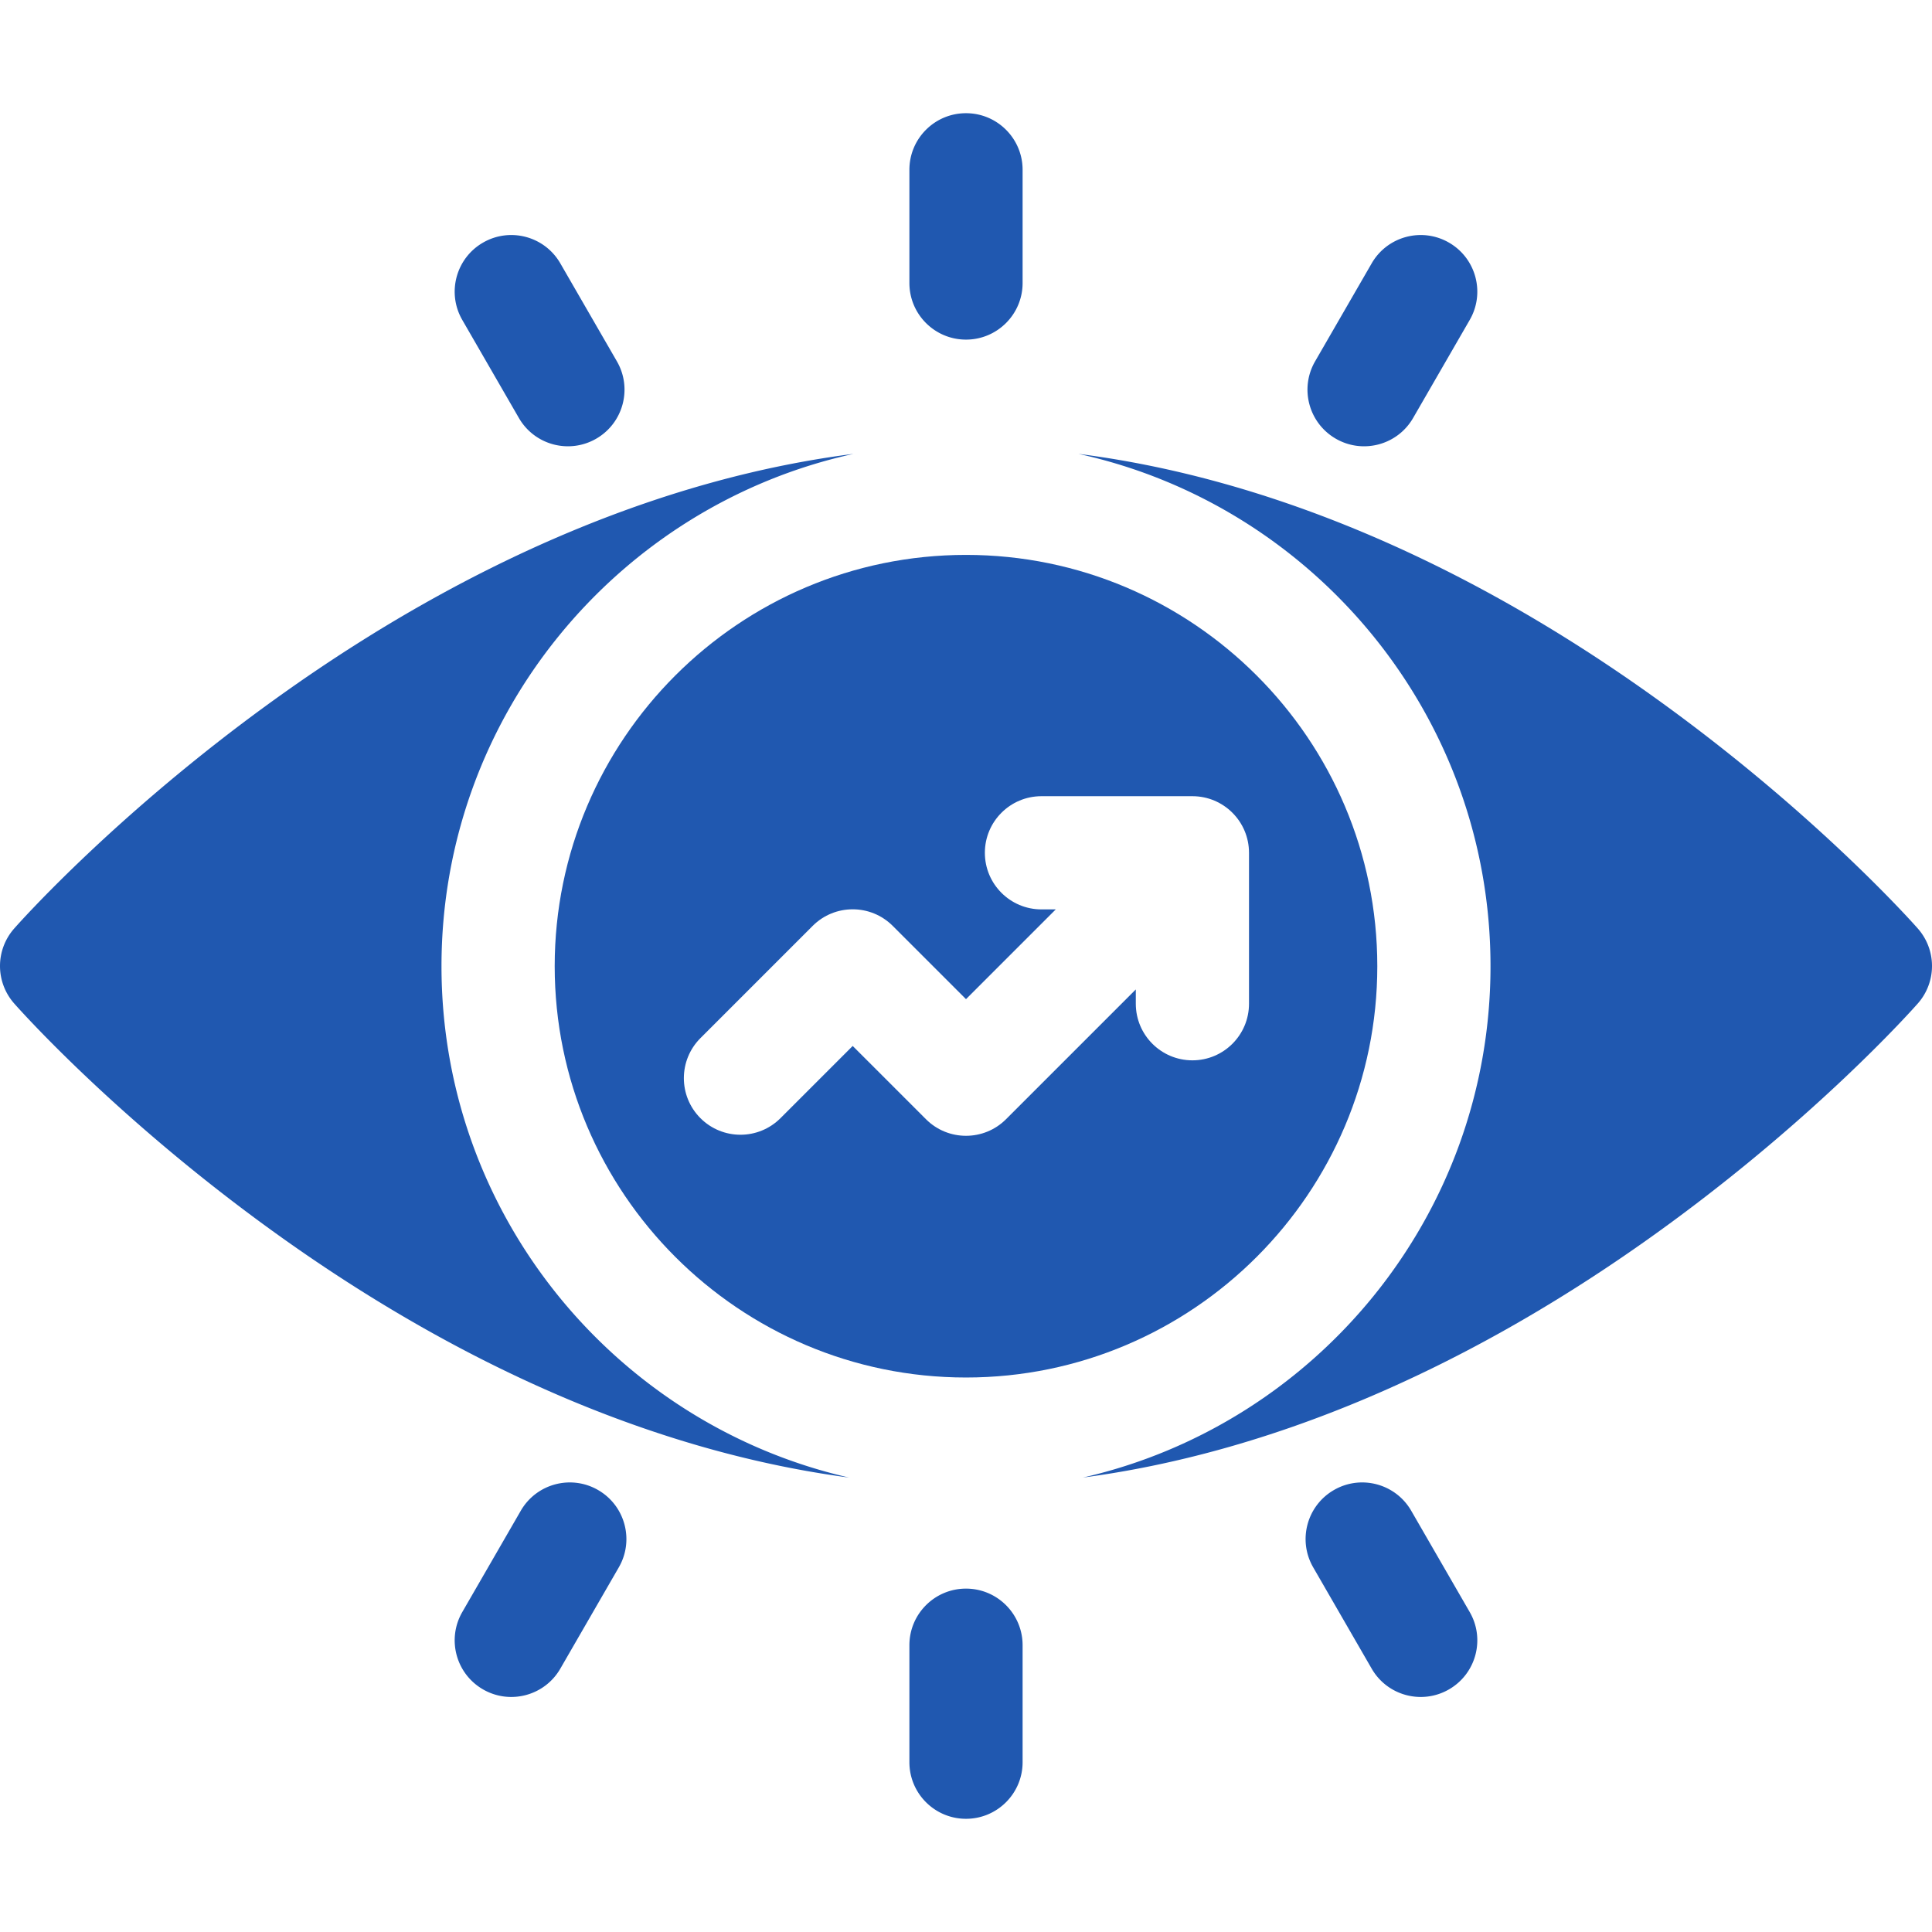
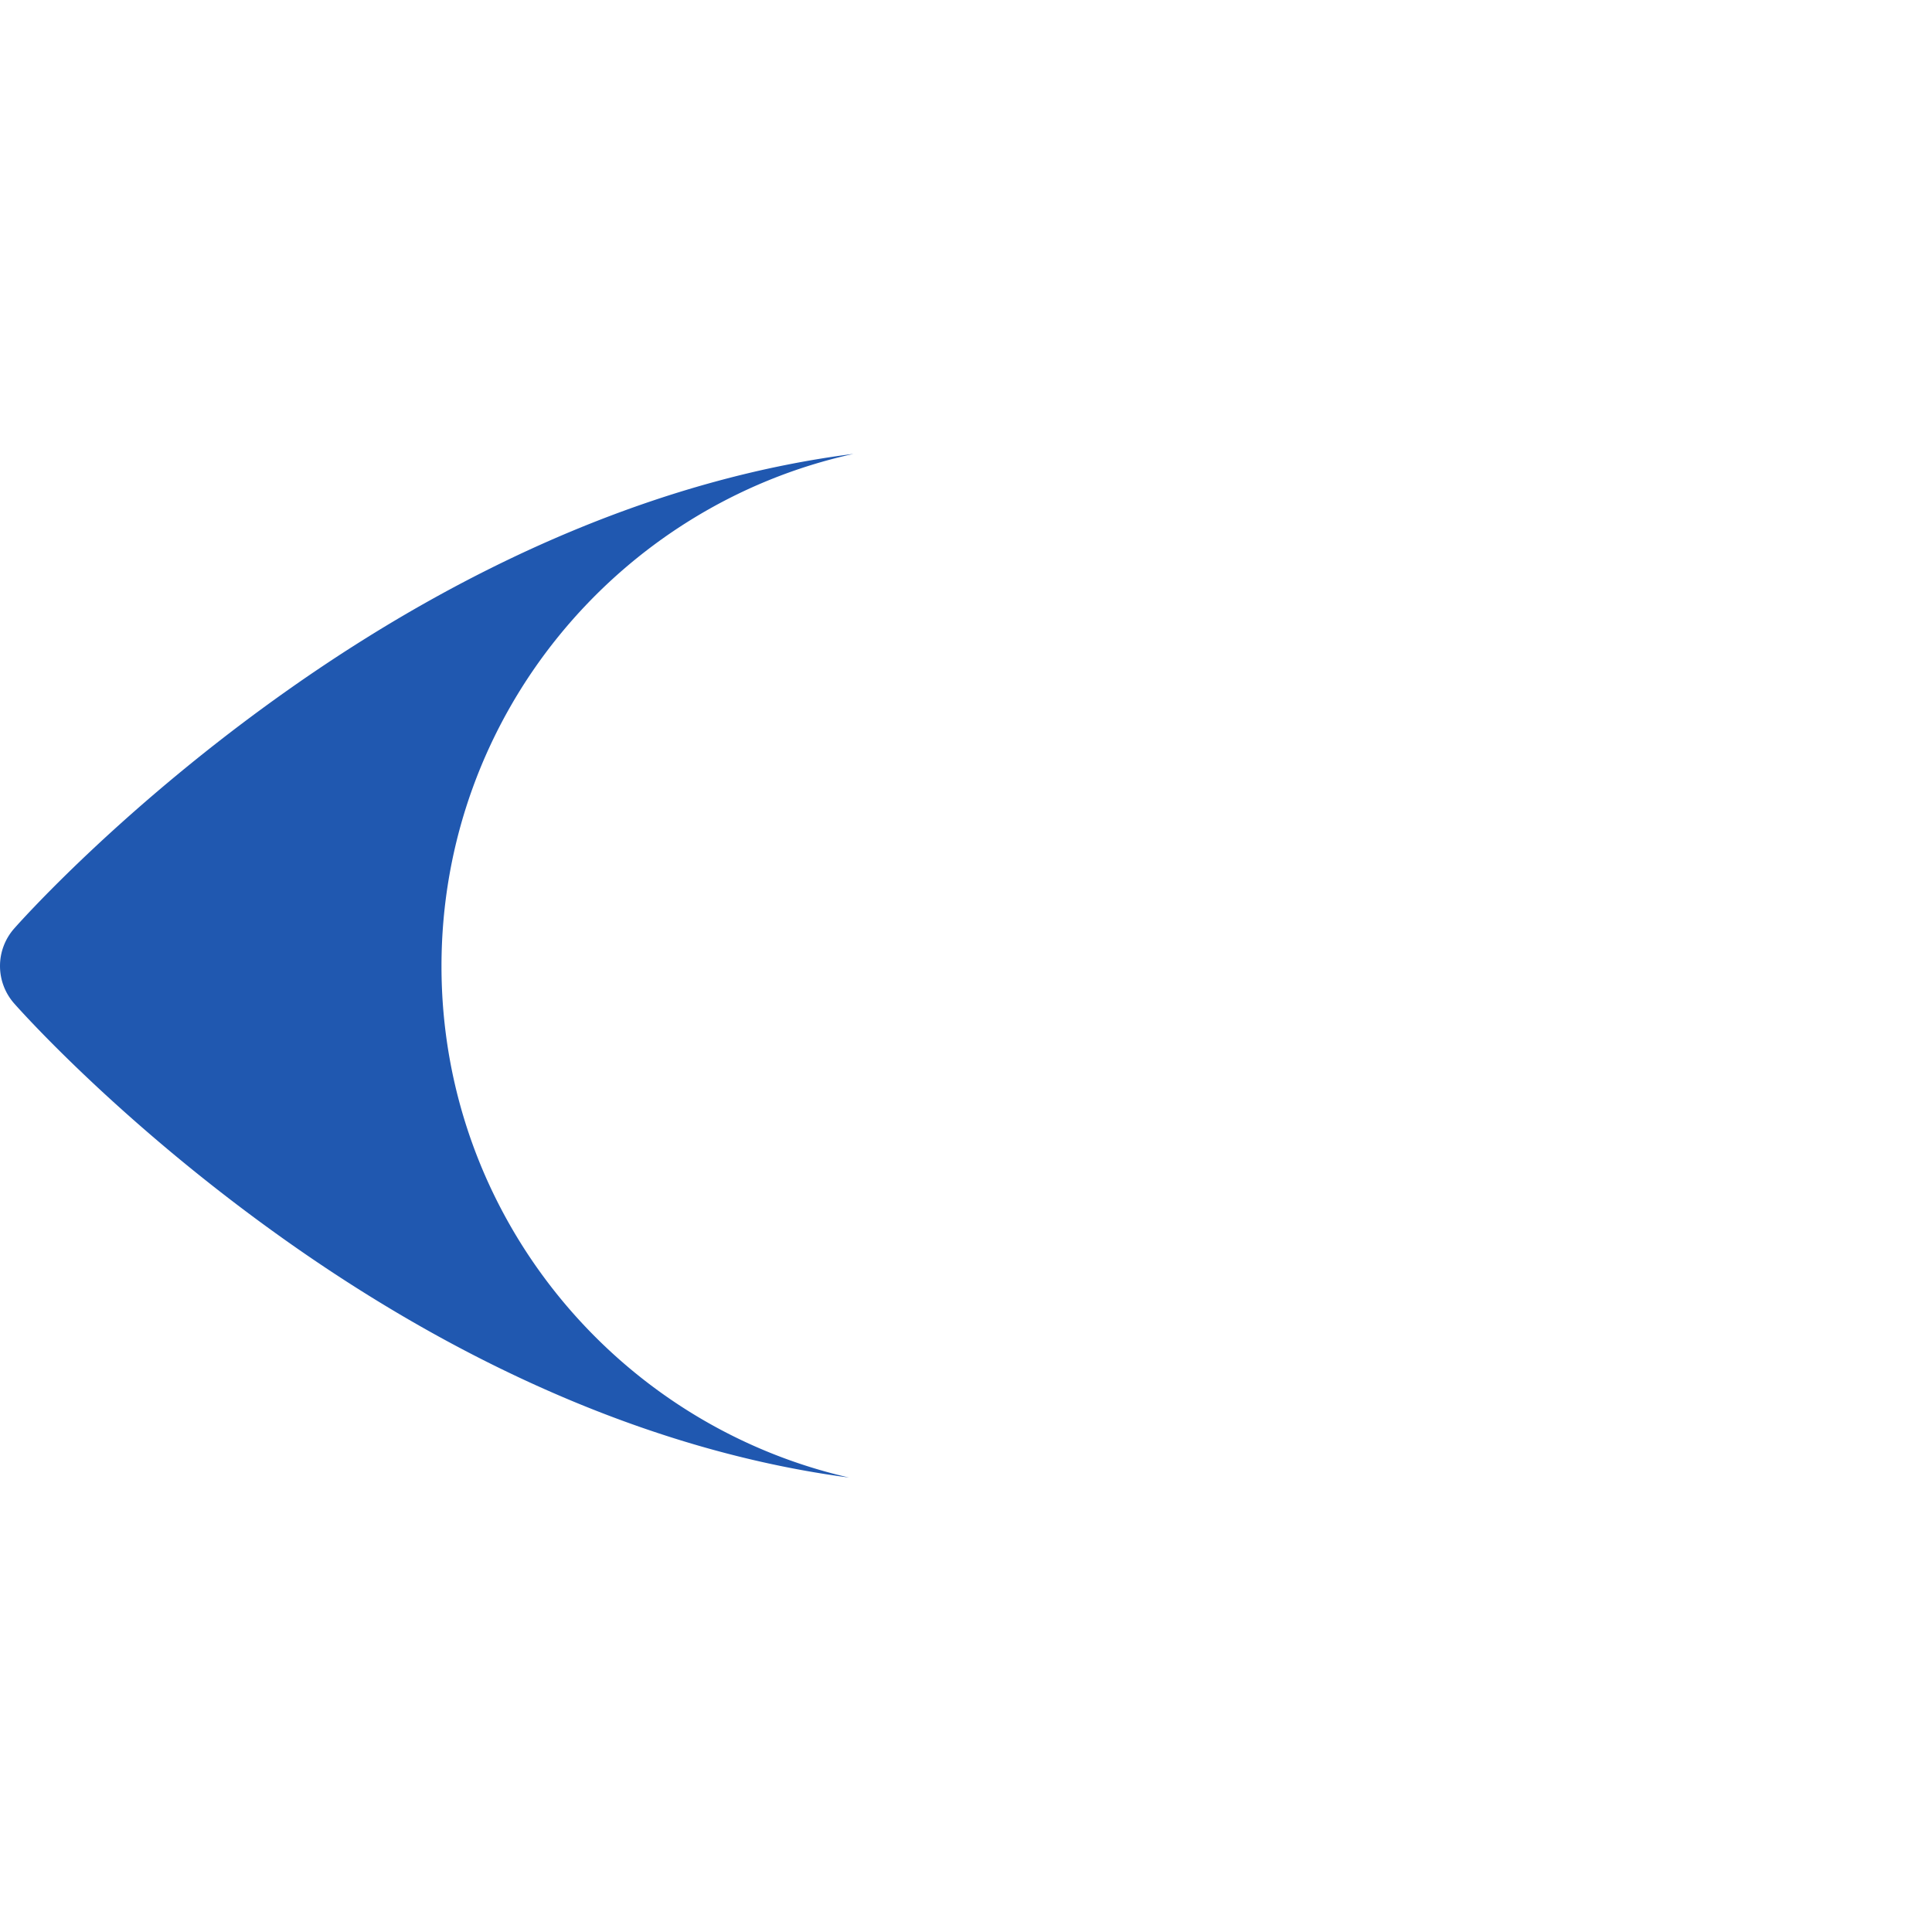
<svg xmlns="http://www.w3.org/2000/svg" width="512" height="512" x="0" y="0" viewBox="0 0 512 512" style="enable-background:new 0 0 512 512" xml:space="preserve">
  <g>
    <path d="M117 256.054c0-66.417 46.827-122.093 109.198-135.773-48.789 6.212-99.806 27.364-149.238 62.119-44.558 31.33-72.073 62.386-73.222 63.693a15 15 0 0 0 0 19.814c1.149 1.307 28.664 32.363 73.223 63.692 49.029 34.473 99.617 55.563 148.044 61.967C163.23 377.443 117 322.047 117 256.054z" fill="#2058b0" opacity="1" data-original="#000000" />
-     <path d="M147 256.054c0 60.103 48.897 109 109 109s109-48.897 109-109-48.897-109-109-109-109 48.897-109 109zM276 211h40c8.284 0 15 6.716 15 15v40c0 8.284-6.716 15-15 15s-15-6.716-15-15v-3.787l-34.394 34.394c-5.858 5.857-15.354 5.858-21.213 0l-19.419-19.418-19.137 19.137c-5.857 5.857-15.355 5.859-21.213 0-5.858-5.857-5.858-15.354 0-21.213l29.743-29.744c5.856-5.858 15.361-5.854 21.213 0L256 264.787 279.787 241H276c-8.284 0-15-6.716-15-15s6.716-15 15-15z" fill="#2058b0" opacity="1" data-original="#000000" />
-     <path d="M508.263 246.093c-1.149-1.307-28.664-32.363-73.223-63.692-49.431-34.756-100.448-55.907-149.238-62.119C348.173 133.961 395 189.637 395 256.054c0 65.993-46.23 121.389-108.004 135.512 48.427-6.403 99.016-27.494 148.044-61.967 44.559-31.329 72.073-62.386 73.223-63.692a15 15 0 0 0 0-19.814zM373.99 400.365c-4.143-7.175-13.316-9.634-20.49-5.49-7.175 4.142-9.633 13.315-5.49 20.49l15.5 26.847c4.155 7.197 13.337 9.621 20.49 5.49 7.175-4.142 9.633-13.315 5.49-20.49zM256 90c8.284 0 15-6.716 15-15V45c0-8.284-6.716-15-15-15s-15 6.716-15 15v30c0 8.284 6.716 15 15 15zM354 116.259c7.143 4.125 16.33 1.717 20.49-5.49l15-25.98c4.143-7.174 1.685-16.349-5.49-20.49-7.174-4.144-16.349-1.686-20.49 5.49l-15 25.98c-4.143 7.174-1.685 16.348 5.49 20.49zM256 421c-8.284 0-15 6.716-15 15v31c0 8.284 6.716 15 15 15s15-6.716 15-15v-31c0-8.284-6.716-15-15-15zM137.51 110.769c4.155 7.197 13.337 9.621 20.49 5.49 7.175-4.142 9.633-13.316 5.49-20.49l-15-25.98c-4.143-7.176-13.316-9.633-20.49-5.49-7.175 4.142-9.633 13.316-5.49 20.49zM158.5 394.875c-7.174-4.145-16.349-1.684-20.49 5.49l-15.5 26.847c-4.143 7.175-1.685 16.349 5.49 20.49 7.146 4.127 16.331 1.713 20.49-5.49l15.5-26.847c4.143-7.174 1.685-16.348-5.49-20.49z" fill="#2058b0" opacity="1" data-original="#000000" />
  </g>
</svg>